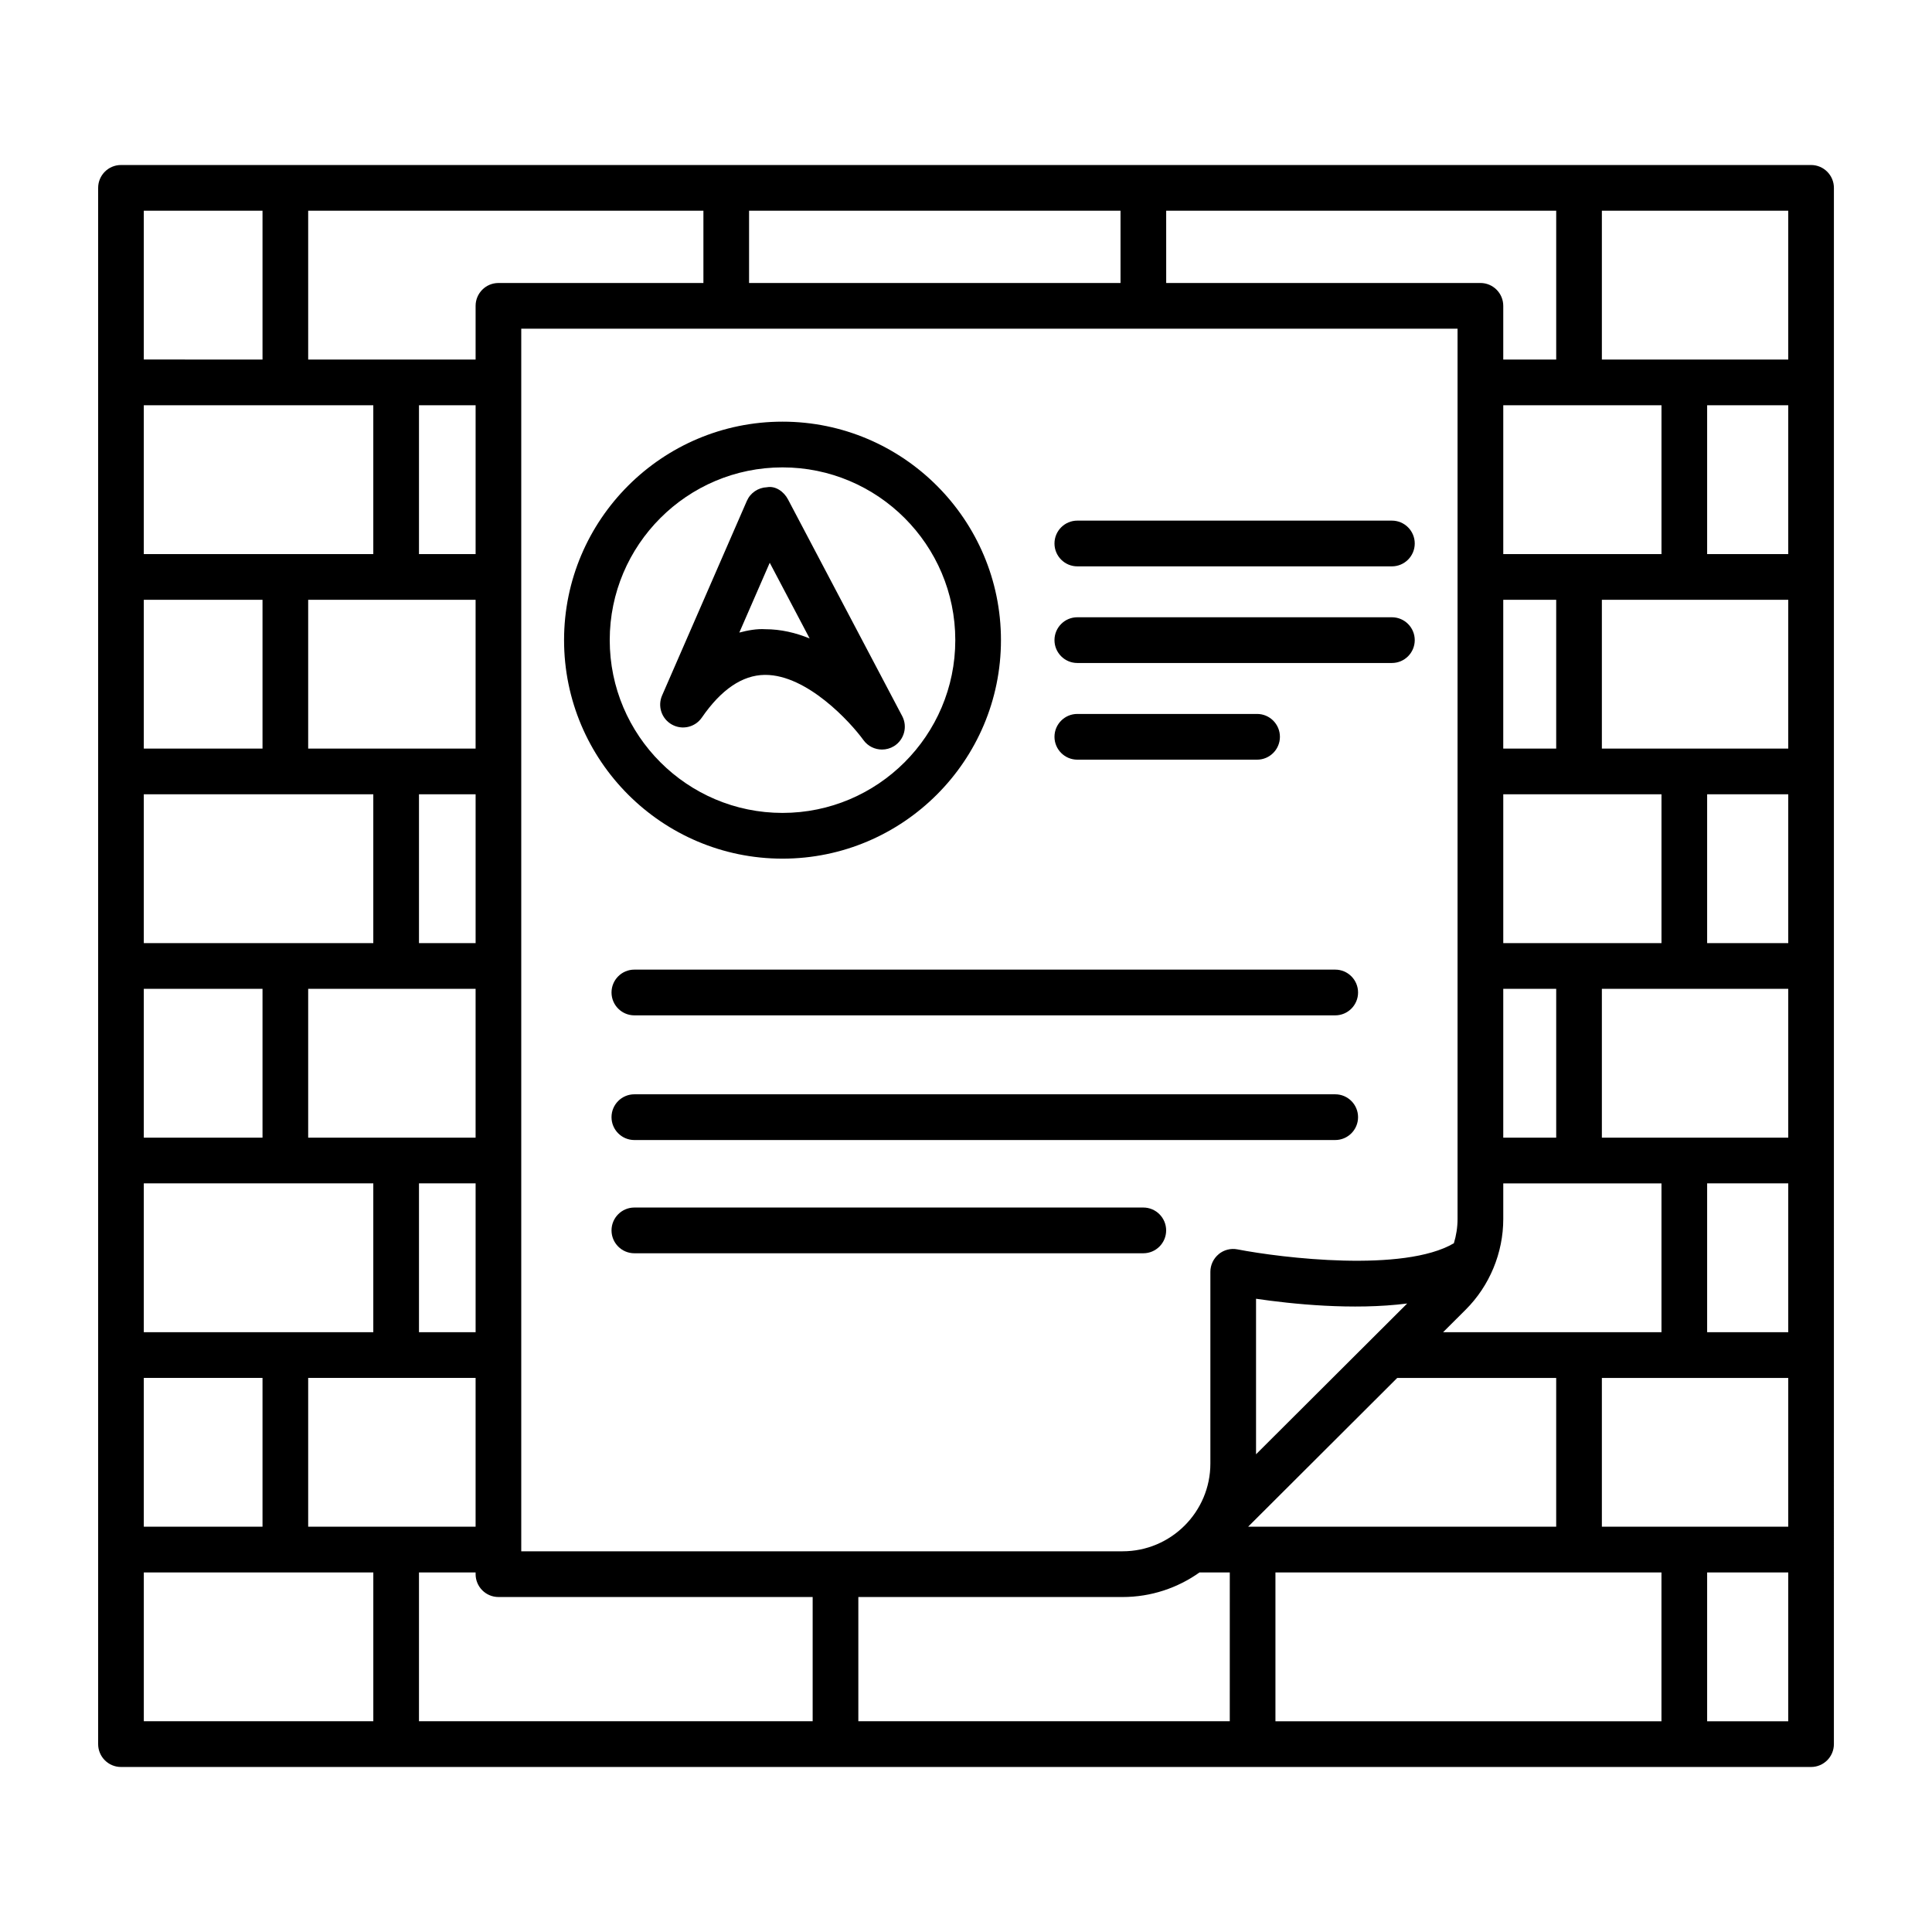
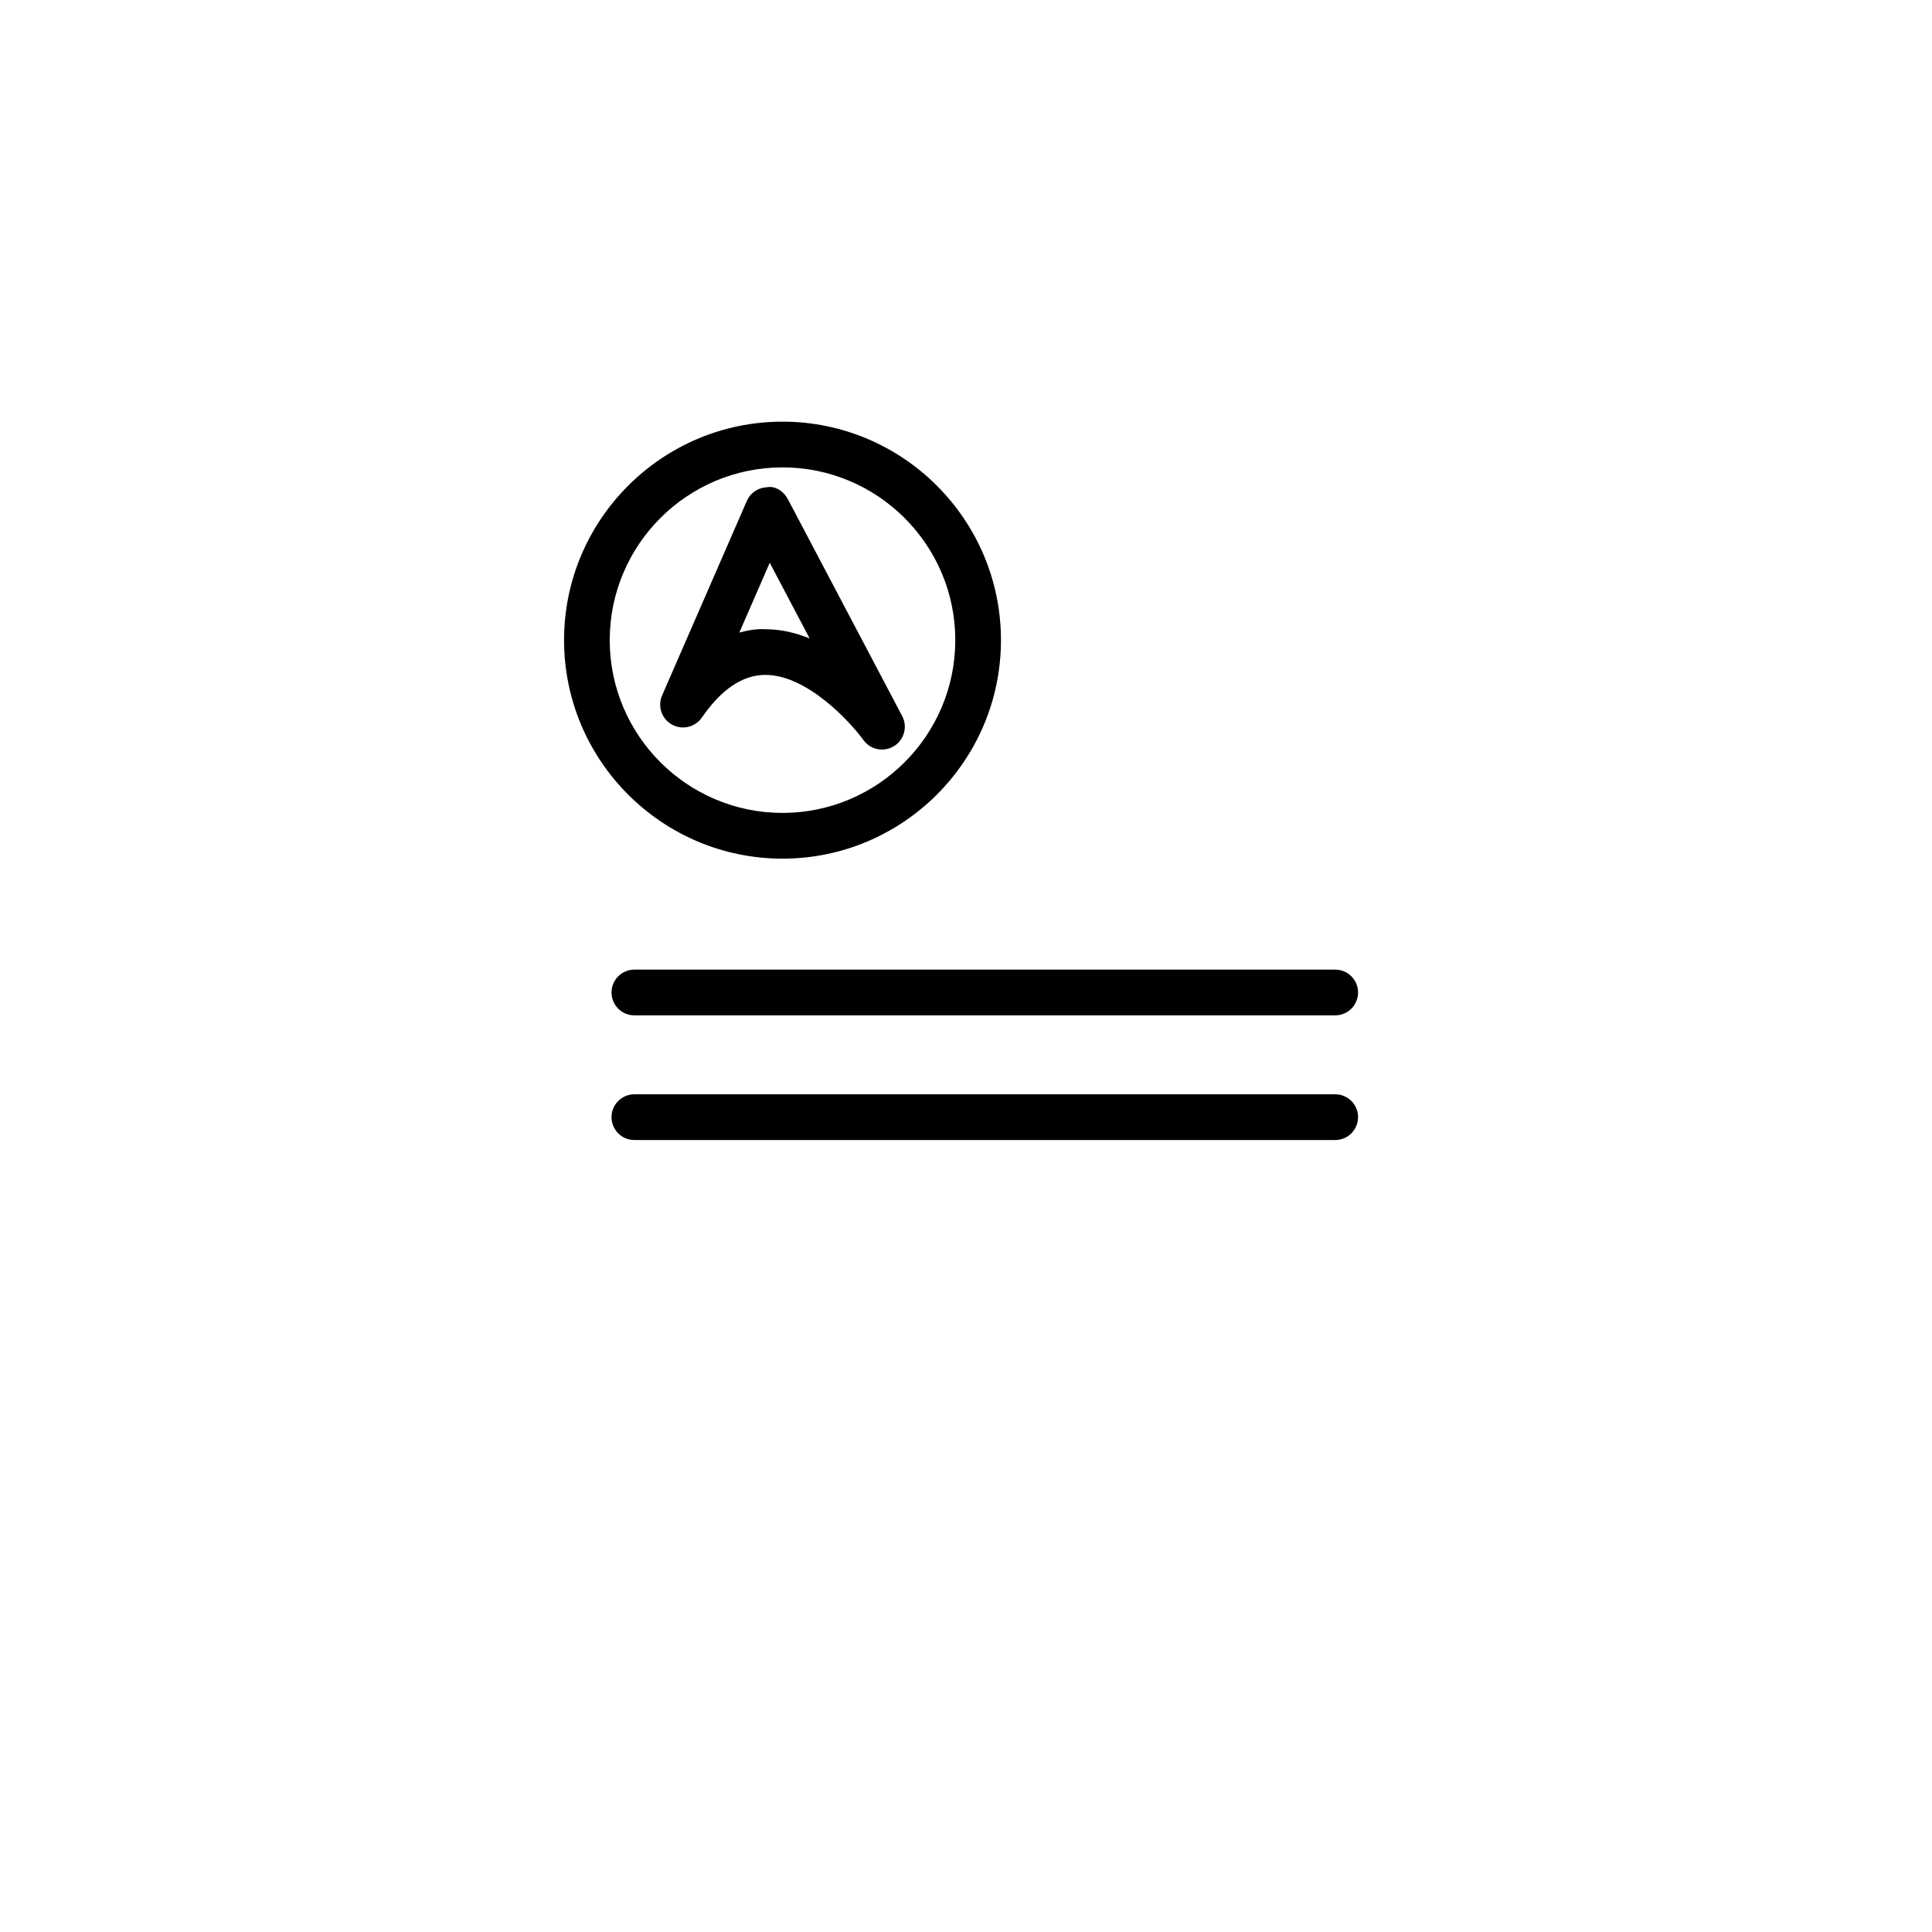
<svg xmlns="http://www.w3.org/2000/svg" fill="#000000" width="800px" height="800px" version="1.1" viewBox="144 144 512 512">
  <g>
-     <path d="m623.95 187.73h-447.89c-3.34 0-6.051 2.719-6.051 6.059v412.42c0 3.34 2.711 6.059 6.051 6.059h447.89c3.34 0 6.051-2.719 6.051-6.059l0.004-412.42c0-3.34-2.711-6.059-6.051-6.059zm-170.9 12.117h103.36v39.441h-14.031v-14.234c0-3.34-2.711-6.059-6.051-6.059h-83.273zm103.36 245.65h-14.031v-39.441h14.031zm27.898 12.117v39.441h-57.879l5.984-5.969c6.34-6.309 9.969-15.07 9.969-24.027v-9.441zm-41.926-63.672v-39.441h41.93v39.441zm14.027-51.559h-14.031v-39.426h14.031zm-14.027-51.539v-39.441h41.93v39.441zm-199.87-90.996h98.438v19.152l-98.438-0.004zm-116.84 0h104.74v19.152h-54.32c-3.34 0-6.051 2.719-6.051 6.059v14.23l-44.367-0.004zm29.363 297.2v-39.441h15.008v39.441zm15.004 12.117v39.426h-44.367v-39.426zm-44.367-63.672v-39.441h44.367v39.441zm29.363-51.555v-39.441h15.008v39.441zm-29.363-51.559v-39.426h44.367v39.426zm29.363-51.539v-39.441h15.008v39.441zm-72.926-90.996h31.461v39.441l-31.461-0.004zm0 51.555h60.82v39.441h-60.82zm0 51.559h31.461v39.426l-31.461-0.004zm0 51.539h60.82v39.441h-60.82zm0 51.559h31.461v39.441l-31.461-0.004zm0 51.555h60.82v39.441h-60.82zm0 51.555h31.461v39.426h-31.461zm60.824 90.984h-60.82v-39.441h60.82zm116.43 0h-104.33v-39.441h15.008v0.457c0 3.34 2.711 6.059 6.051 6.059h83.273zm110.54 0h-98.434v-32.922h70.027c7.594 0 14.621-2.426 20.387-6.516h8.023zm-2.945-123.77c-1.391 1.152-2.195 2.867-2.195 4.668v50.805c0 12.828-10.441 23.258-23.266 23.258h-159.36v-324h248.13v235.94c0 2.188-0.34 4.359-0.977 6.426-13.246 7.801-45.57 3.902-57.34 1.625-1.766-0.352-3.613 0.121-5 1.273zm49.961 13.062-40.055 39.957v-41.215c9.332 1.375 25.641 3.106 40.055 1.258zm-2.637 19.727h42.125v39.426h-81.641zm70.023 90.984h-102.3v-39.441h102.3zm33.598 0h-21.492v-39.441h21.492zm0-51.559h-49.391v-39.426h49.391zm0-51.543h-21.492v-39.441h21.492zm0-51.555h-49.391v-39.441h49.391zm0-51.555h-21.492v-39.441h21.492zm0-51.559h-49.391v-39.426h49.391zm0-51.539h-21.492v-39.441h21.492zm0-51.559h-49.391v-39.438h49.391z" />
    <path d="m351.37 371.55c31.926 0 57.895-25.977 57.895-57.91 0-31.918-25.969-57.895-57.895-57.895-31.918 0-57.887 25.977-57.887 57.895 0 31.93 25.969 57.91 57.887 57.91zm0-103.69c25.246 0 45.793 20.539 45.793 45.777 0 25.254-20.547 45.793-45.793 45.793s-45.785-20.539-45.785-45.793c0-25.238 20.539-45.777 45.785-45.777z" />
    <path d="m322.07 336.02c2.742 1.523 6.156 0.711 7.93-1.863 5.121-7.434 10.723-11.23 16.645-11.305h0.176c11.059 0 22.512 12.457 26.008 17.289 1.176 1.625 3.027 2.496 4.914 2.496 1.086 0 2.195-0.297 3.184-0.902 2.695-1.684 3.644-5.156 2.164-7.965l-30.262-57.422c-1.086-2.07-3.309-3.648-5.578-3.223-2.328 0.09-4.398 1.492-5.328 3.621l-22.461 51.559c-1.25 2.867-0.117 6.207 2.609 7.715zm25.918-42.883 10.578 20.066c-3.672-1.508-7.625-2.453-11.746-2.453-2.277-0.148-4.656 0.297-6.894 0.887z" />
-     <path d="m429.5 294.09h83.371c3.34 0 6.051-2.719 6.051-6.059s-2.711-6.059-6.051-6.059h-83.371c-3.34 0-6.051 2.719-6.051 6.059s2.711 6.059 6.051 6.059z" />
-     <path d="m429.5 319.7h83.371c3.34 0 6.051-2.719 6.051-6.059s-2.711-6.059-6.051-6.059h-83.371c-3.34 0-6.051 2.719-6.051 6.059s2.711 6.059 6.051 6.059z" />
-     <path d="m429.5 345.32h47.641c3.34 0 6.051-2.719 6.051-6.059s-2.711-6.059-6.051-6.059h-47.641c-3.34 0-6.051 2.719-6.051 6.059s2.711 6.059 6.051 6.059z" />
    <path d="m312.11 400.96c-3.34 0-6.051 2.719-6.051 6.059s2.711 6.059 6.051 6.059h185.74c3.34 0 6.051-2.719 6.051-6.059s-2.711-6.059-6.051-6.059z" />
    <path d="m503.9 440.06c0-3.34-2.711-6.059-6.051-6.059h-185.74c-3.34 0-6.051 2.719-6.051 6.059s2.711 6.059 6.051 6.059h185.74c3.34 0 6.051-2.719 6.051-6.059z" />
-     <path d="m446.99 464.01h-134.88c-3.34 0-6.051 2.719-6.051 6.059 0 3.34 2.711 6.059 6.051 6.059h134.88c3.34 0 6.051-2.719 6.051-6.059 0-3.34-2.711-6.059-6.051-6.059z" />
  </g>
</svg>